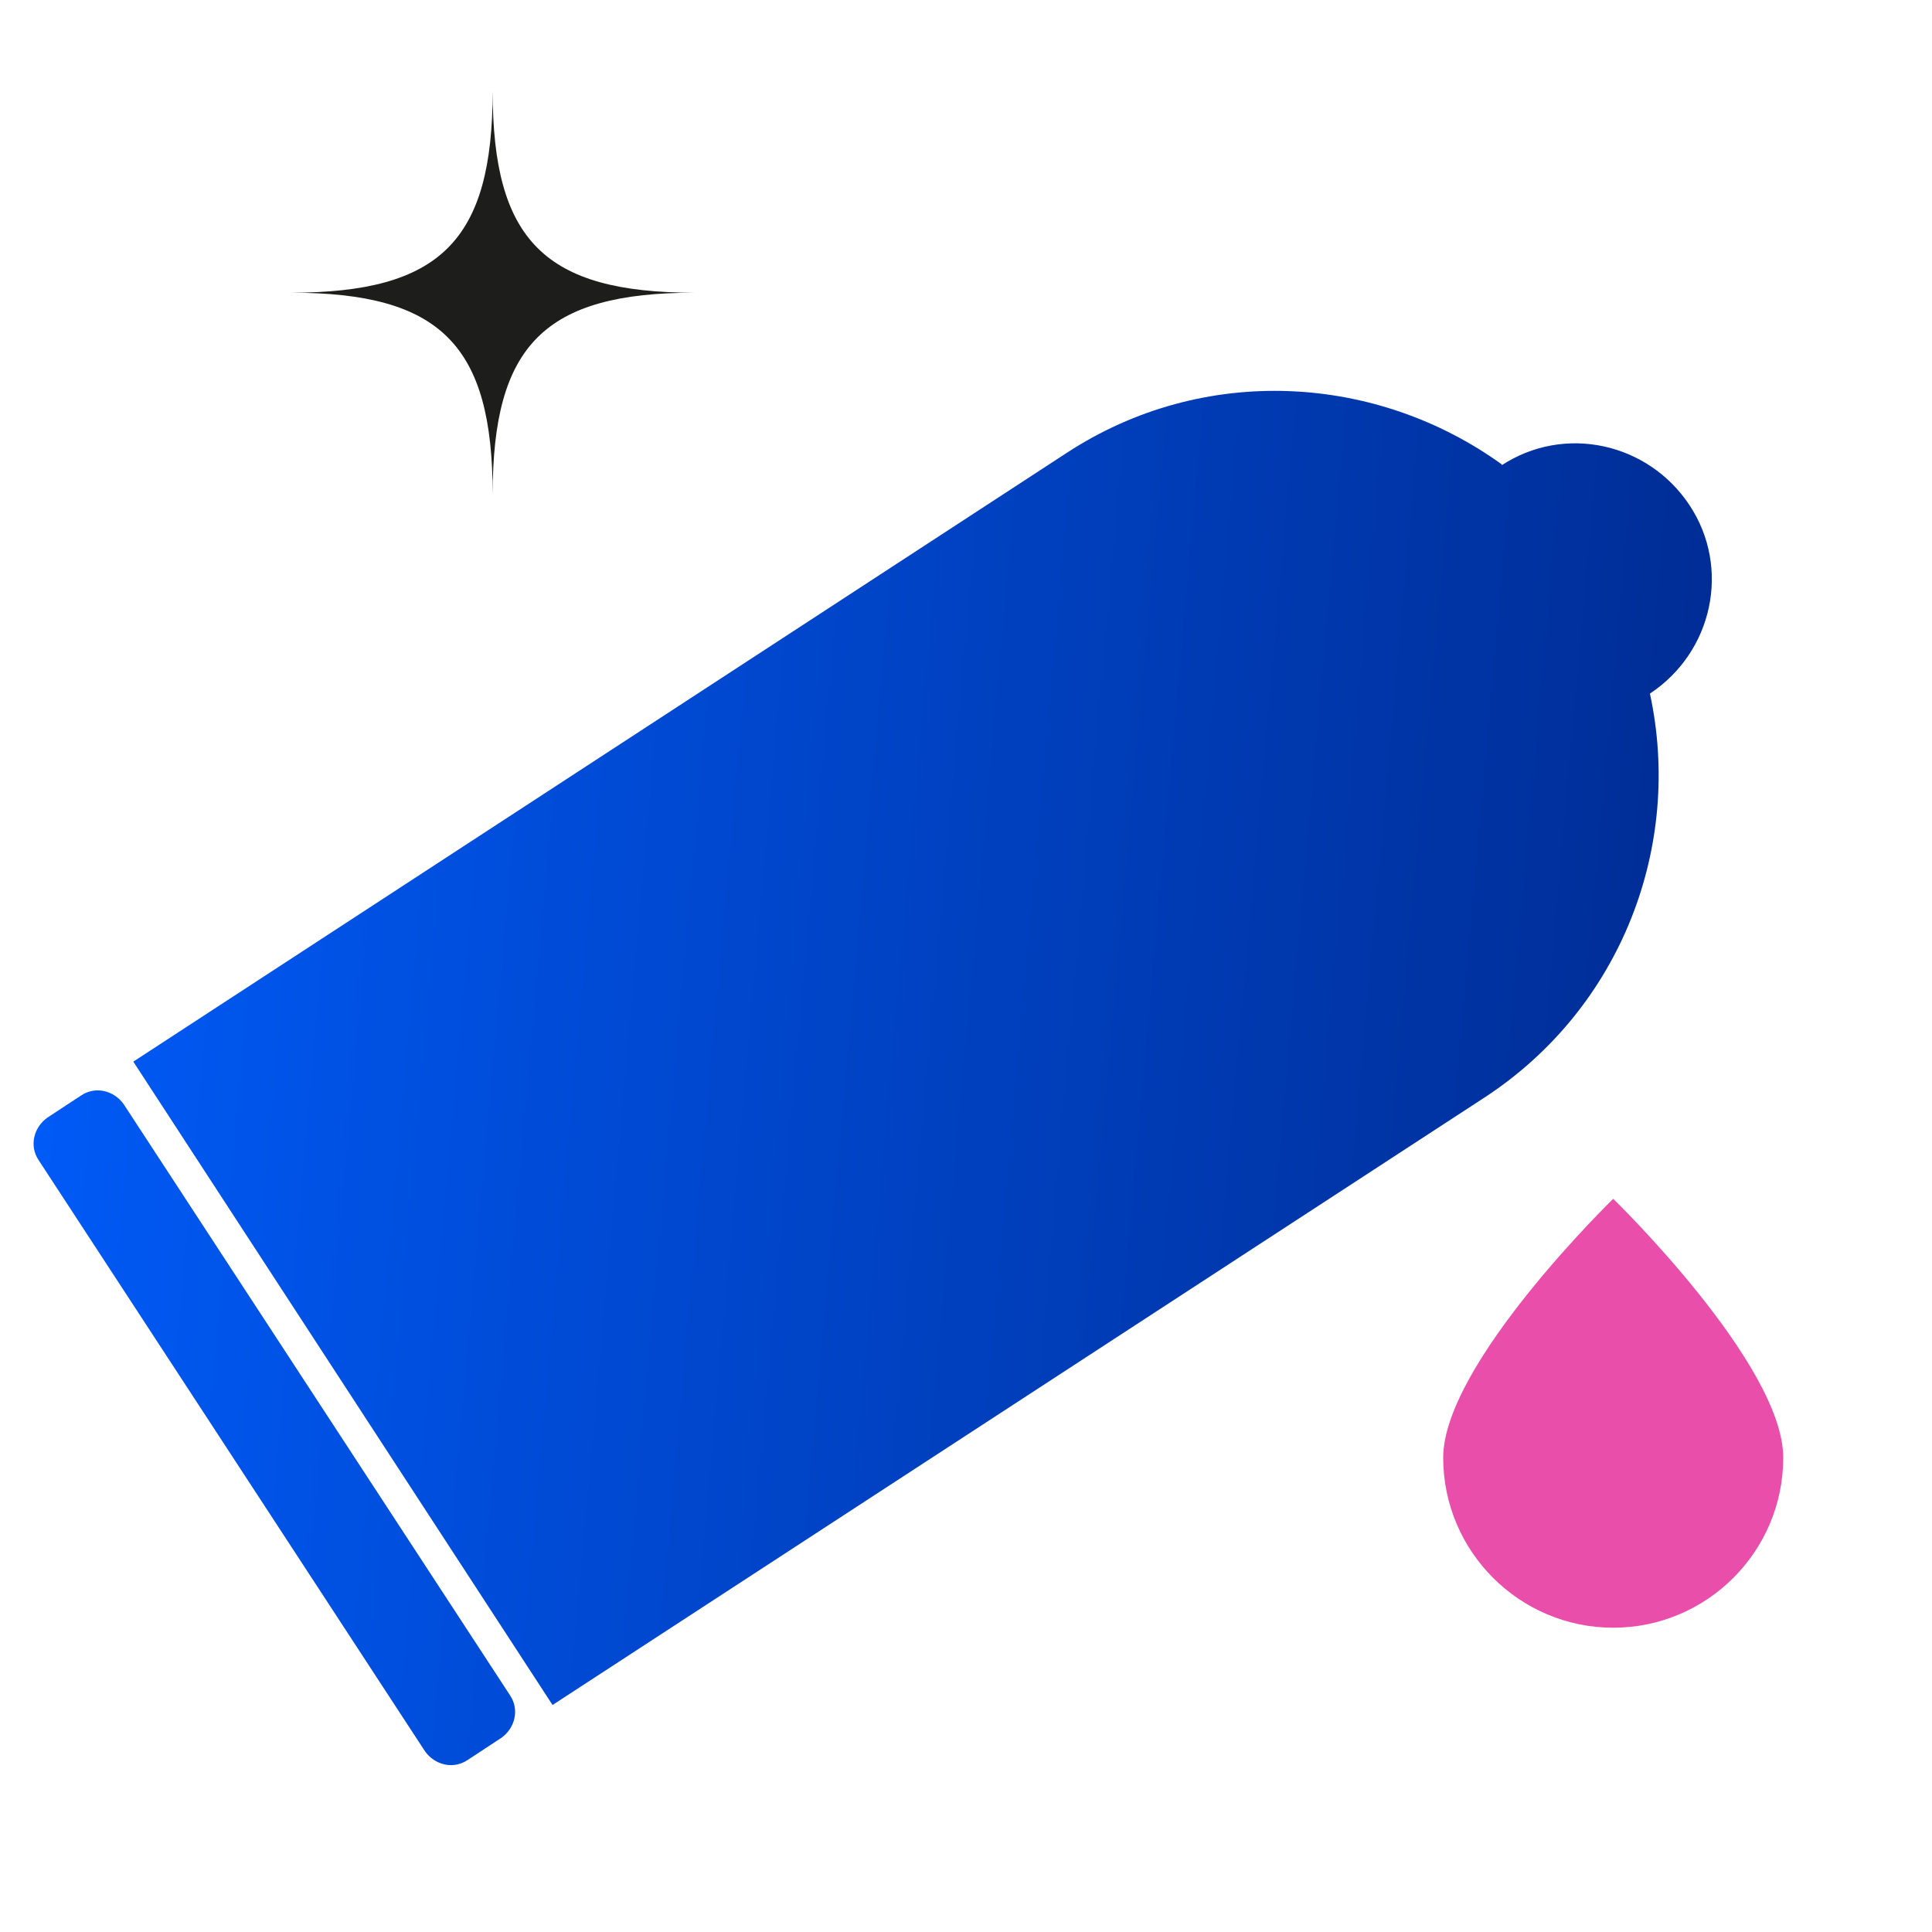
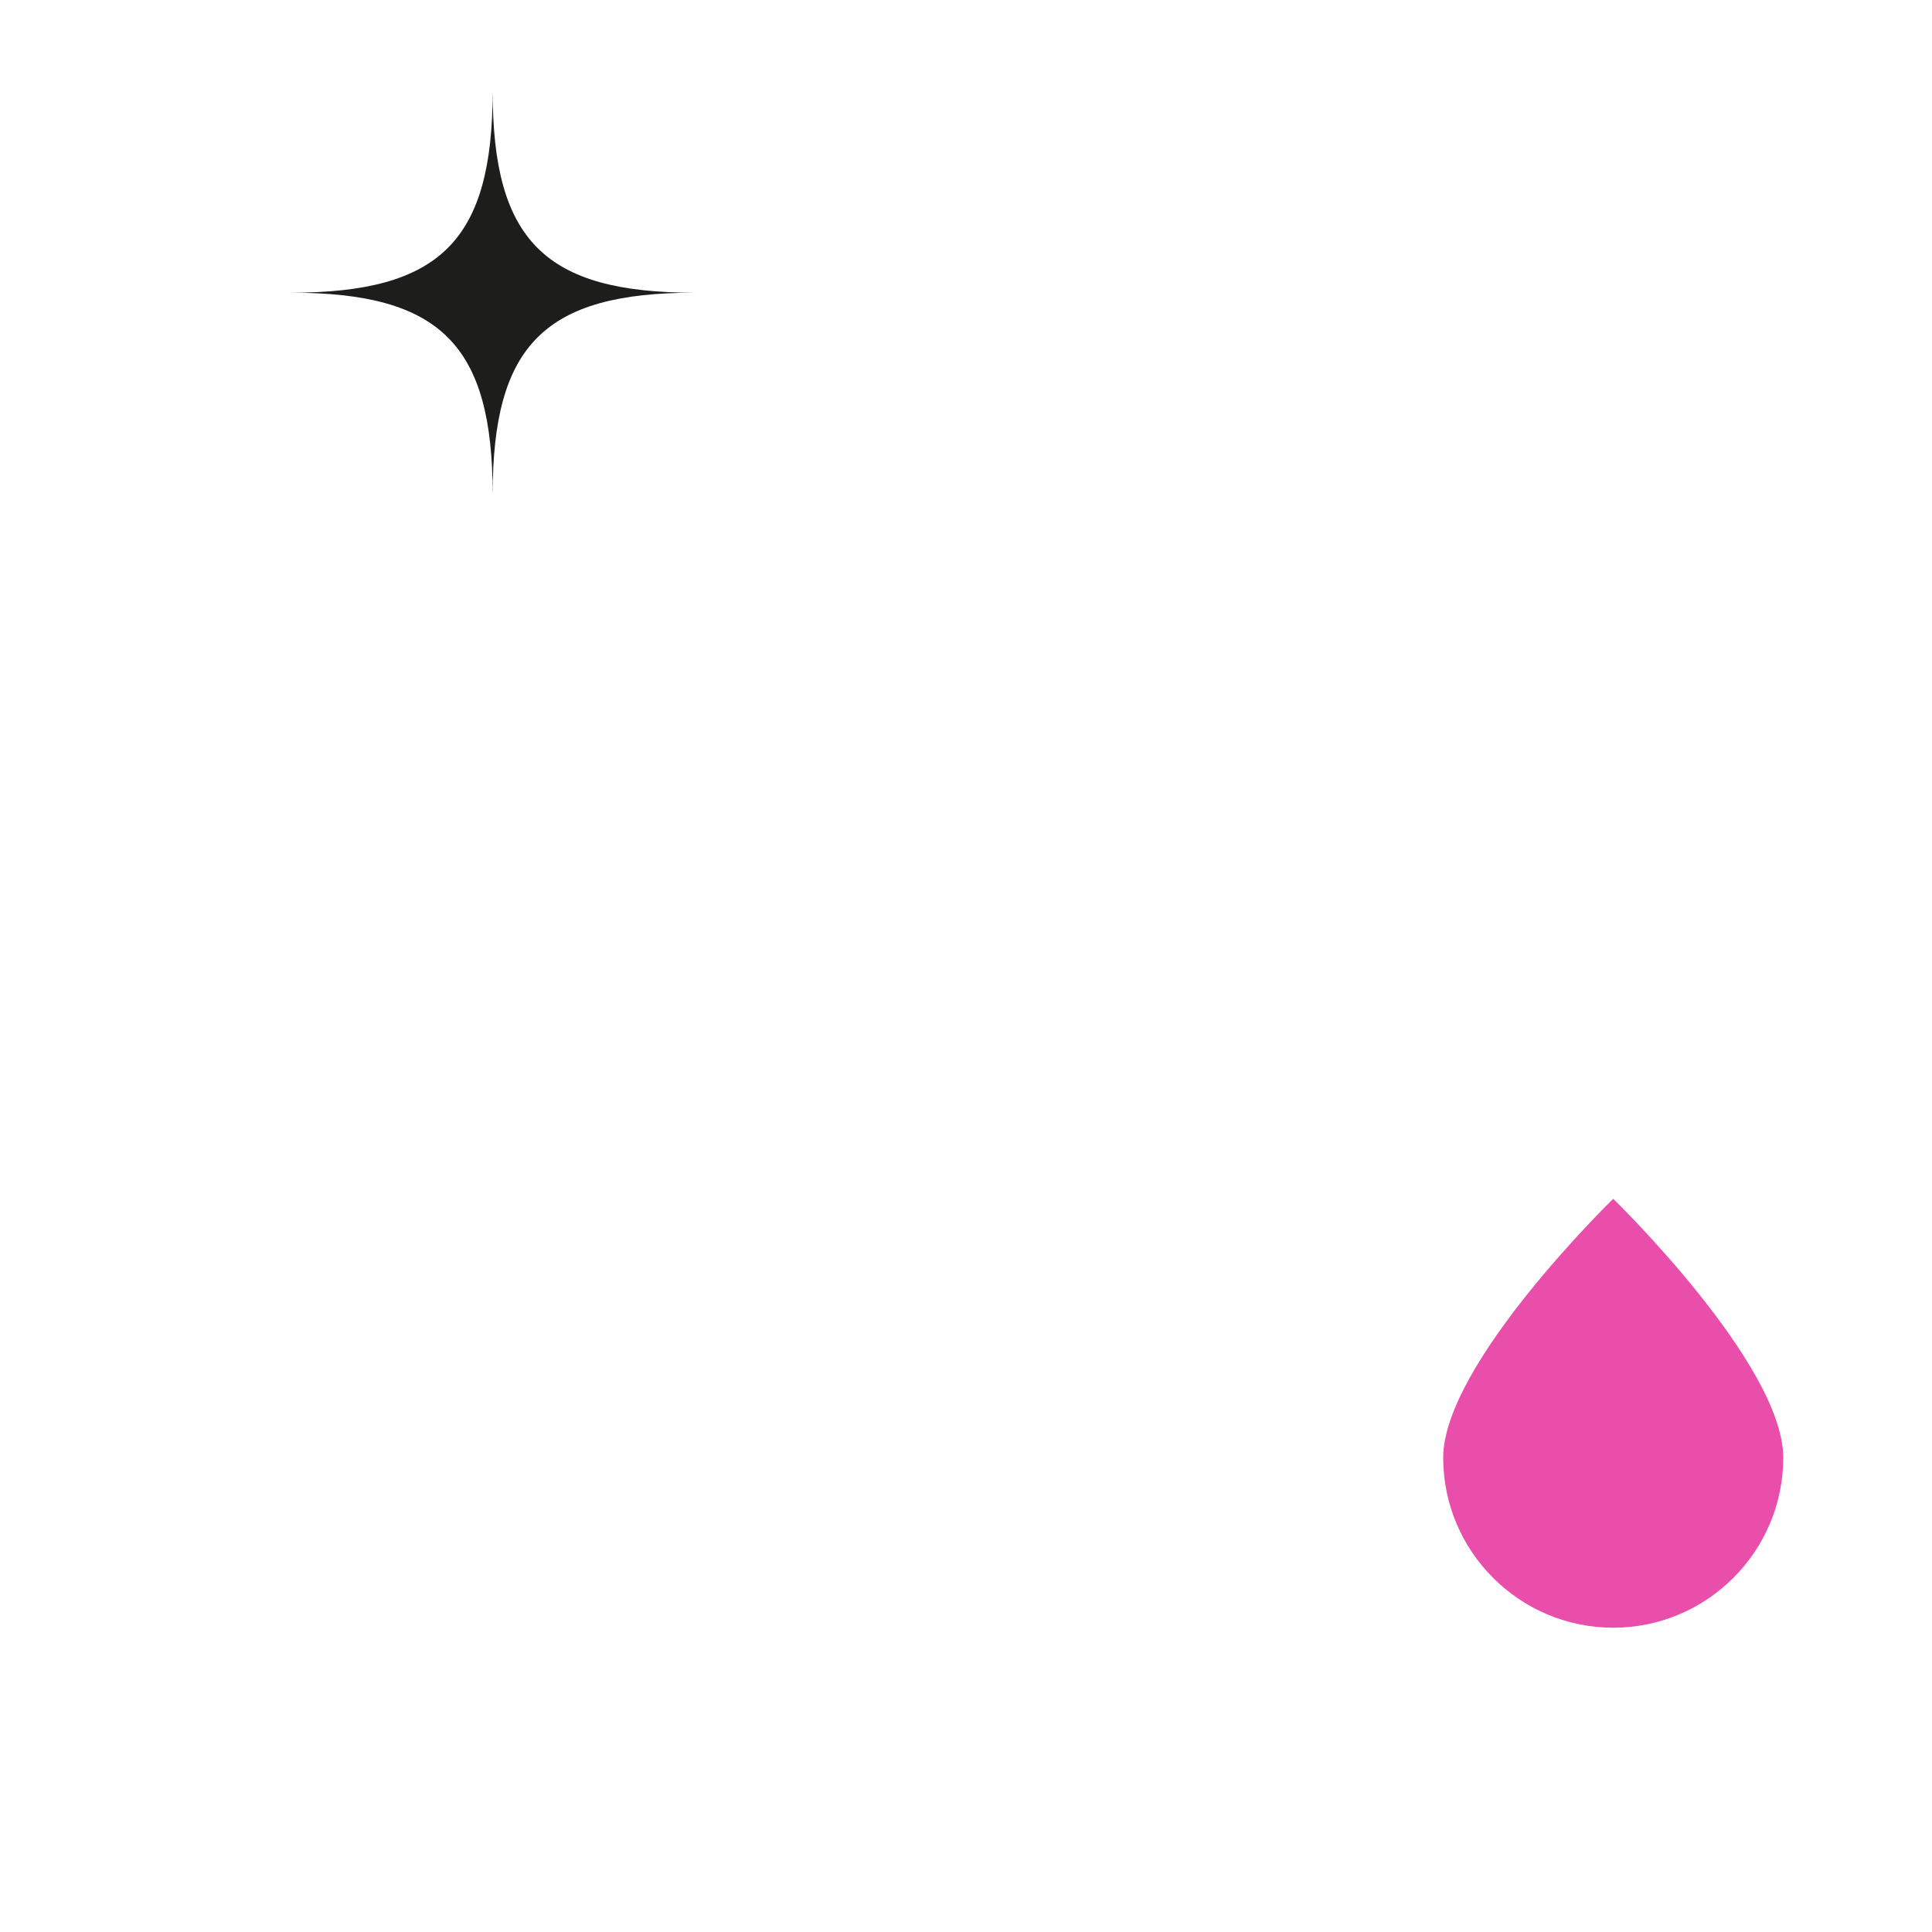
<svg xmlns="http://www.w3.org/2000/svg" id="Capa_1" viewBox="0 0 200 200">
  <defs>
    <style>      .st0 {        fill: #e84eaa;      }      .st1 {        fill: #1d1d1b;      }      .st2 {        fill: url(#Degradado_sin_nombre_199);      }    </style>
    <linearGradient id="Degradado_sin_nombre_199" data-name="Degradado sin nombre 199" x1="5.5" y1="107.9" x2="173.4" y2="107.9" gradientTransform="translate(8.9 -3.9) rotate(5.1)" gradientUnits="userSpaceOnUse">
      <stop offset="0" stop-color="#005af6" />
      <stop offset="1" stop-color="#002d96" />
    </linearGradient>
  </defs>
-   <path class="st2" d="M44,181.3L4,120.1c-1-1.5-.5-3.4.9-4.4l3.5-2.3c1.5-1,3.4-.5,4.4.9l40,61.2c1,1.5.5,3.4-.9,4.4l-3.5,2.3c-1.5,1-3.4.5-4.4-.9ZM155.5,48.1s0,0,0,0c-13-9.4-30.9-10.5-45.1-1.2L13.8,109.9l43.4,66.6,96.5-62.9c14.2-9.3,20.5-26.1,17.1-41.8,0,0,0,0,0,0,6.5-4.3,8.4-13,4.1-19.5-4.3-6.5-13-8.4-19.5-4.1Z" />
  <path class="st1" d="M71.9,30.3c-15.5,0-20.9,5.4-20.9,20.9,0-15.5-5.4-20.9-20.9-20.9,15.5,0,20.9-5.4,20.9-20.9,0,15.5,5.4,20.9,20.9,20.9Z" />
  <path class="st0" d="M184.6,150.9c0-9.7-17.6-26.8-17.6-26.8,0,0-17.6,17.1-17.6,26.8,0,9.7,7.9,17.6,17.6,17.6,9.7,0,17.6-7.9,17.6-17.6Z" />
</svg>